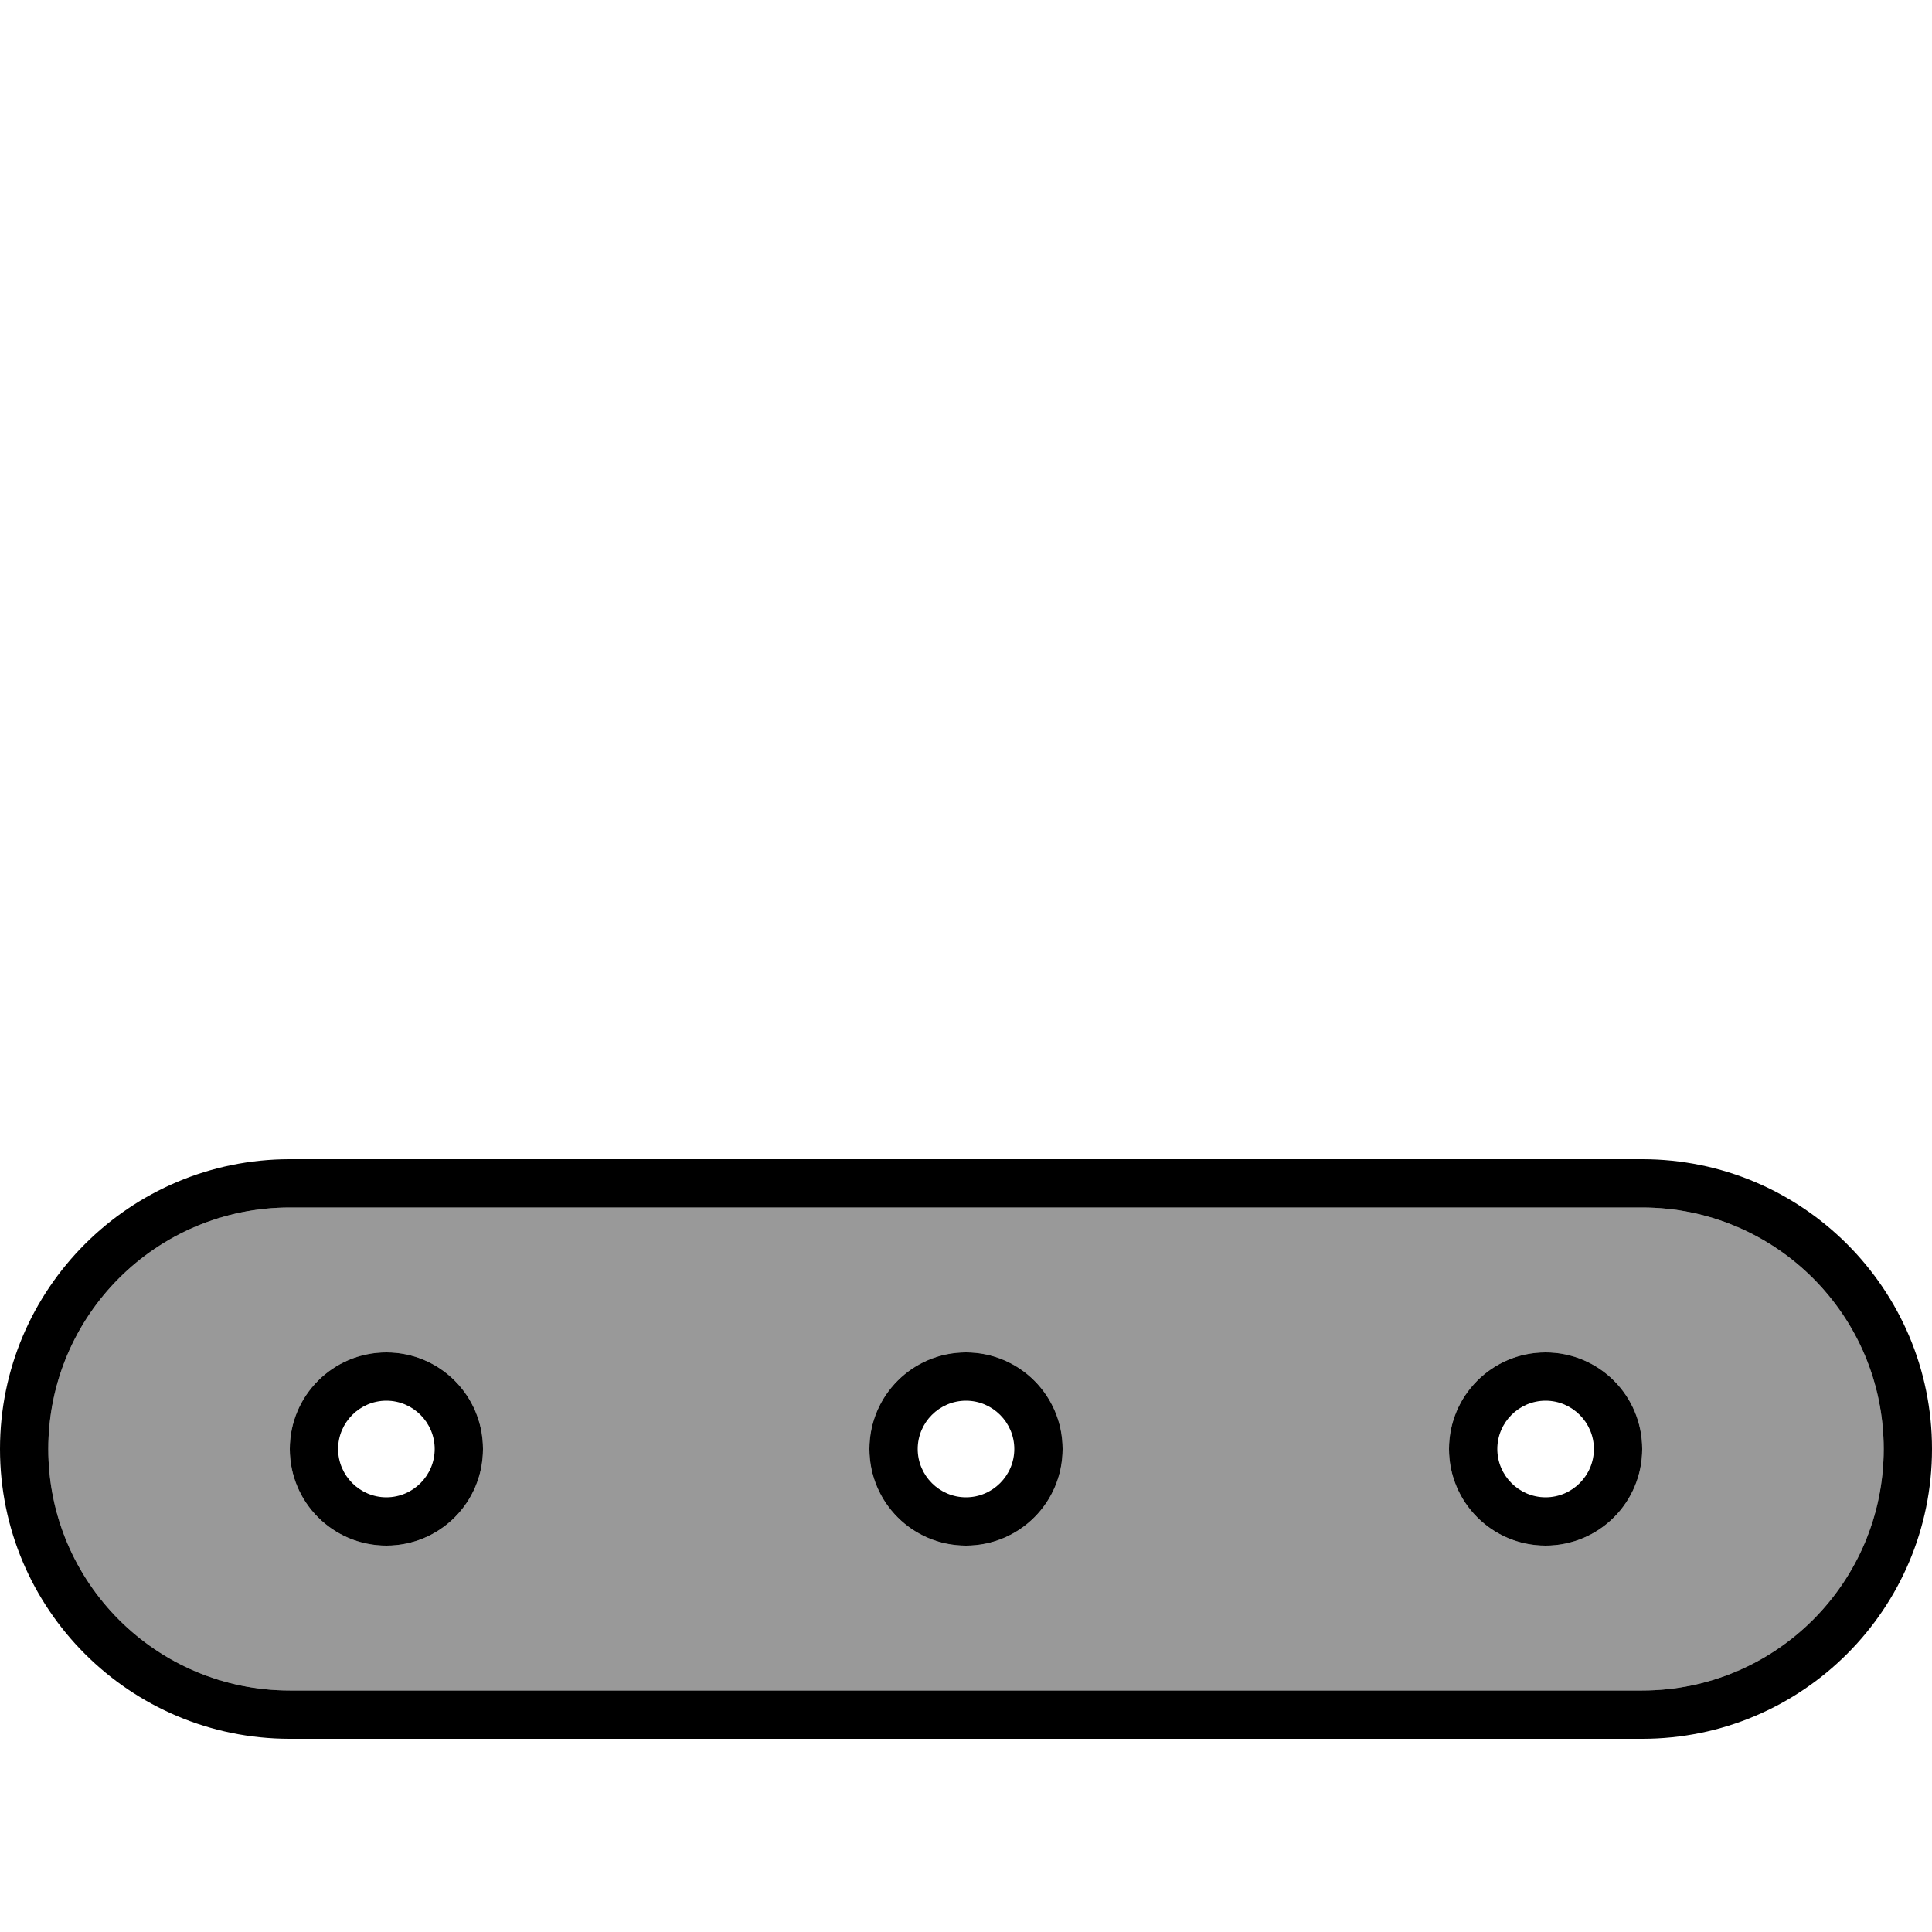
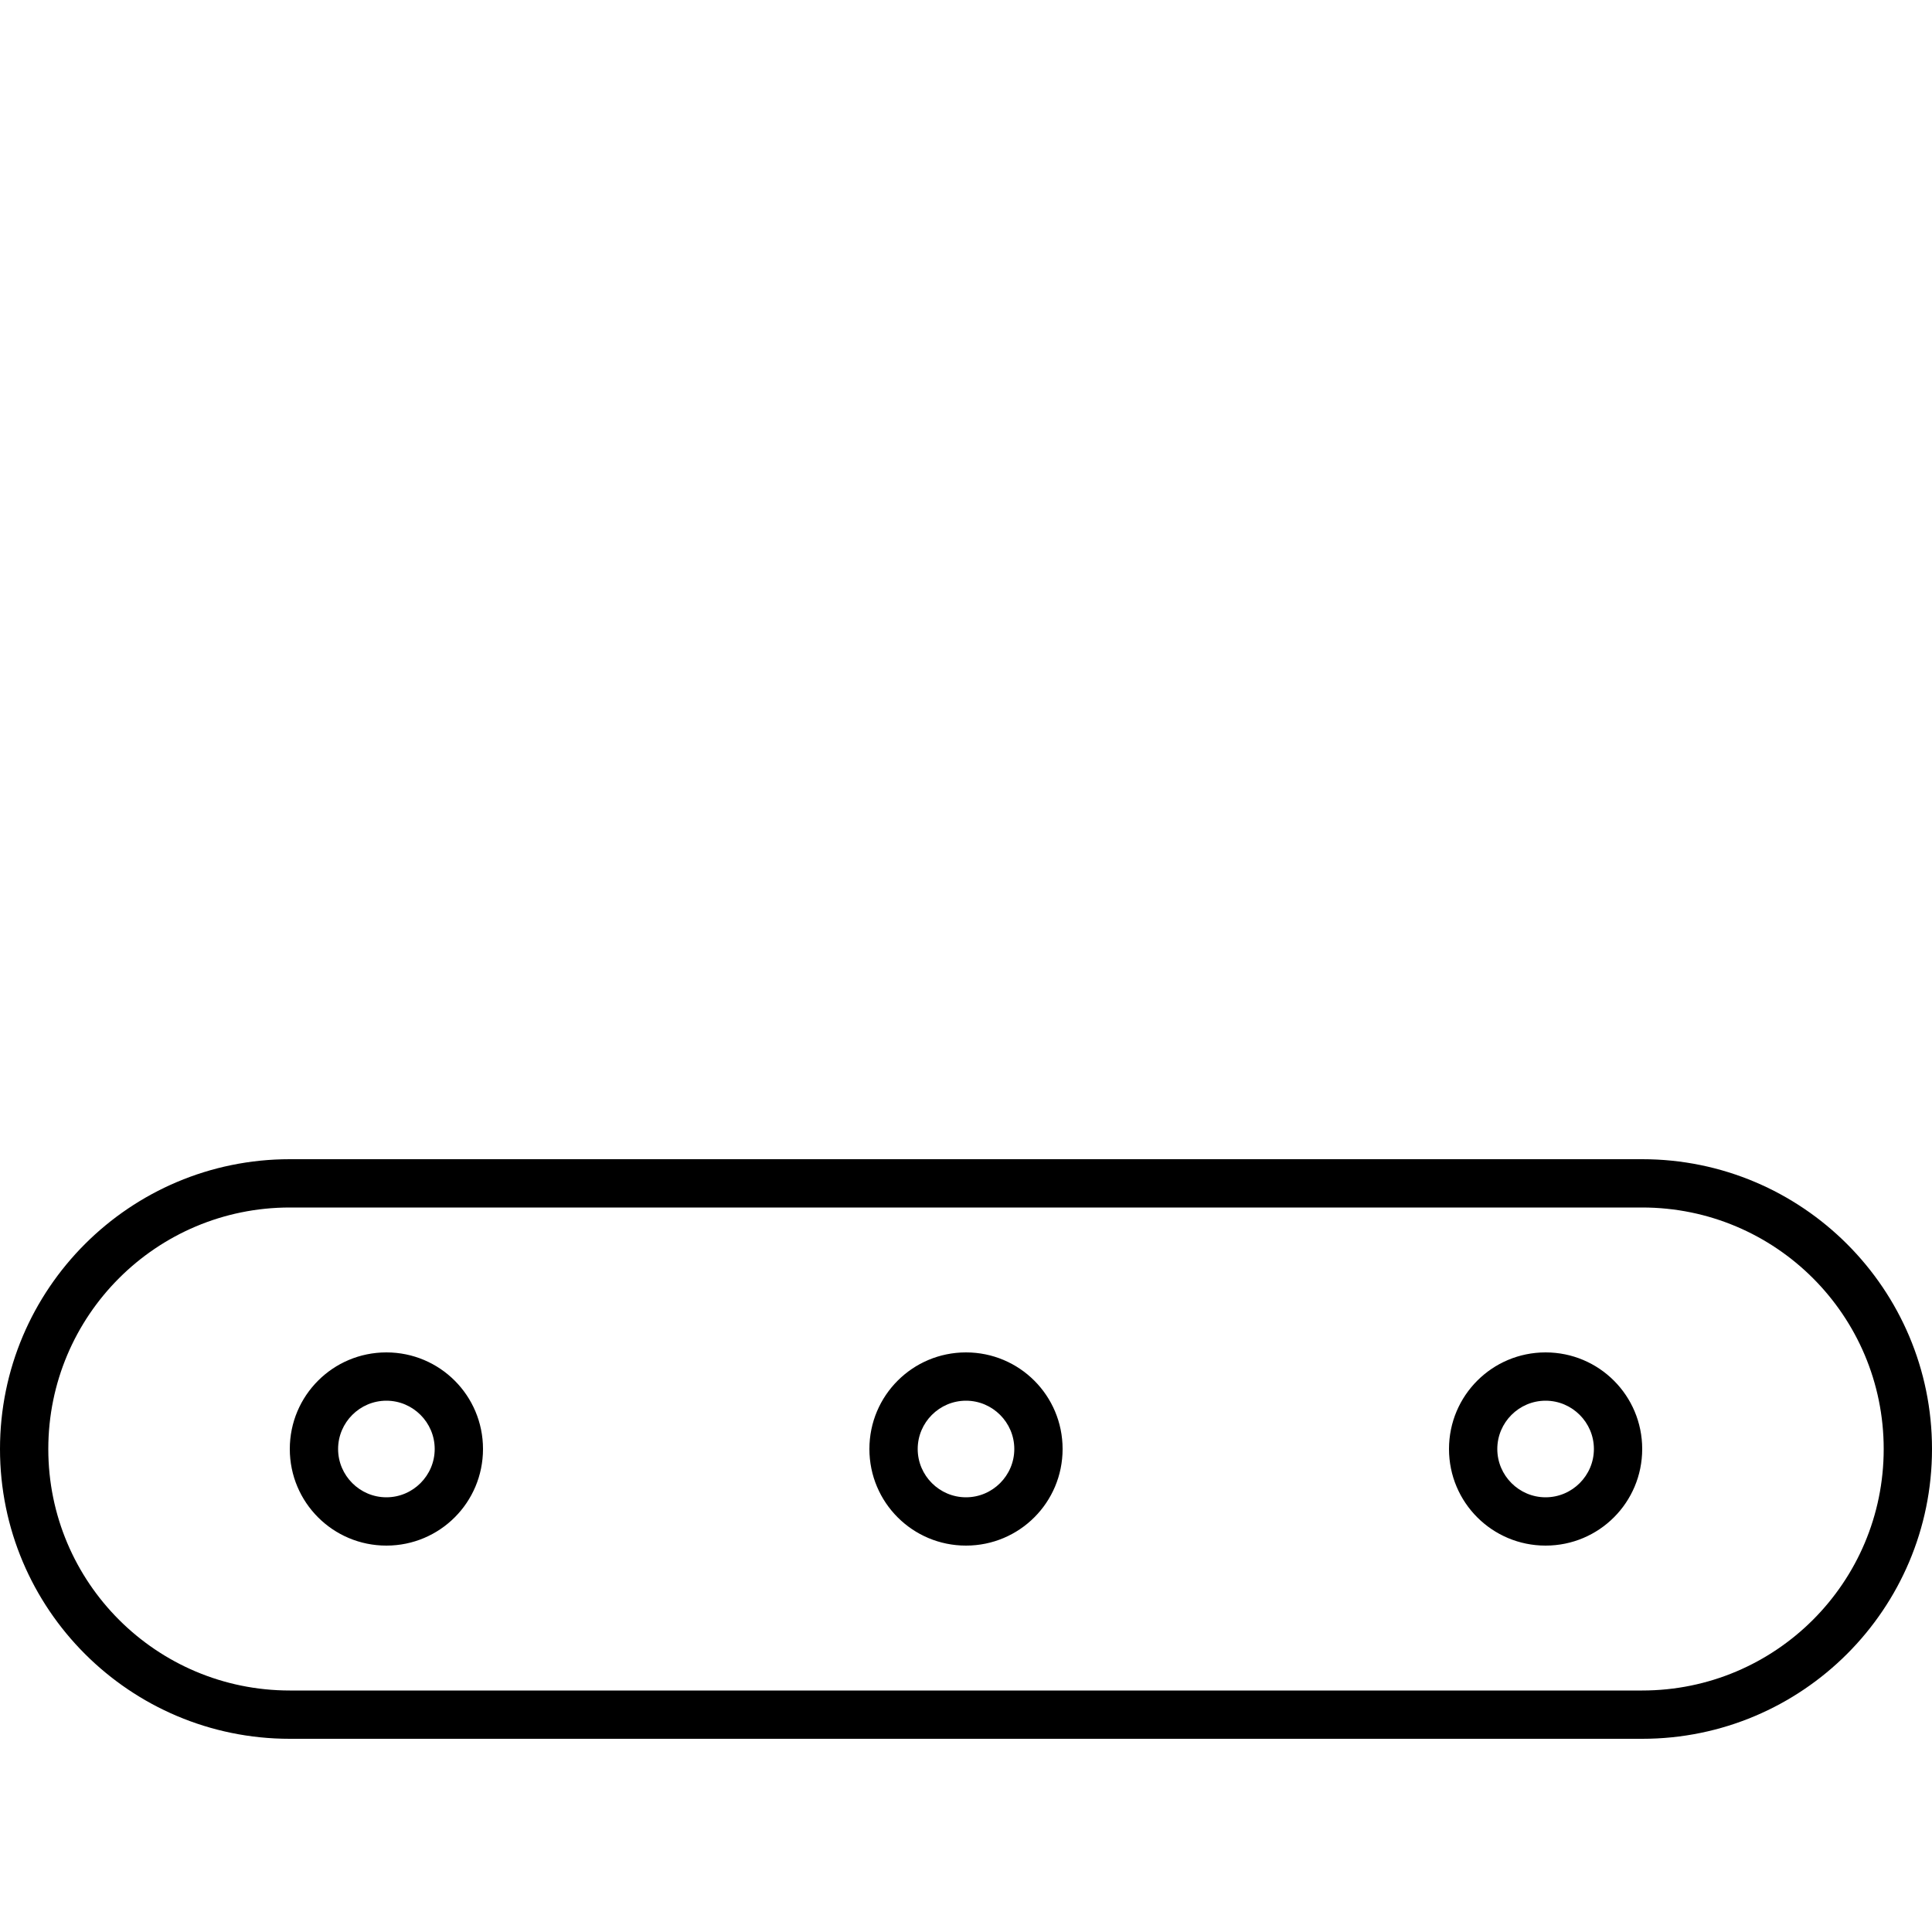
<svg xmlns="http://www.w3.org/2000/svg" viewBox="0 0 640 640">
-   <path opacity=".4" fill="currentColor" d="M16 480C16 524.2 51.8 560 96 560L544 560C588.2 560 624 524.2 624 480C624 435.8 588.2 400 544 400L96 400C51.8 400 16 435.8 16 480zM160 480C160 497.7 145.7 512 128 512C110.3 512 96 497.7 96 480C96 462.3 110.3 448 128 448C145.7 448 160 462.3 160 480zM352 480C352 497.7 337.7 512 320 512C302.3 512 288 497.7 288 480C288 462.3 302.3 448 320 448C337.7 448 352 462.3 352 480zM544 480C544 497.7 529.7 512 512 512C494.3 512 480 497.7 480 480C480 462.3 494.3 448 512 448C529.7 448 544 462.3 544 480z" />
  <path fill="currentColor" d="M96 400C51.8 400 16 435.8 16 480C16 524.2 51.8 560 96 560L544 560C588.2 560 624 524.2 624 480C624 435.8 588.2 400 544 400L96 400zM0 480C0 427 43 384 96 384L544 384C597 384 640 427 640 480C640 533 597 576 544 576L96 576C43 576 0 533 0 480zM144 480C144 471.2 136.8 464 128 464C119.2 464 112 471.2 112 480C112 488.8 119.2 496 128 496C136.8 496 144 488.8 144 480zM96 480C96 462.3 110.3 448 128 448C145.7 448 160 462.3 160 480C160 497.7 145.7 512 128 512C110.3 512 96 497.7 96 480zM320 496C328.8 496 336 488.8 336 480C336 471.2 328.8 464 320 464C311.2 464 304 471.2 304 480C304 488.8 311.2 496 320 496zM320 448C337.7 448 352 462.3 352 480C352 497.7 337.7 512 320 512C302.3 512 288 497.7 288 480C288 462.3 302.3 448 320 448zM528 480C528 471.2 520.8 464 512 464C503.2 464 496 471.2 496 480C496 488.8 503.2 496 512 496C520.8 496 528 488.8 528 480zM480 480C480 462.3 494.3 448 512 448C529.7 448 544 462.3 544 480C544 497.7 529.7 512 512 512C494.3 512 480 497.7 480 480z" />
</svg>